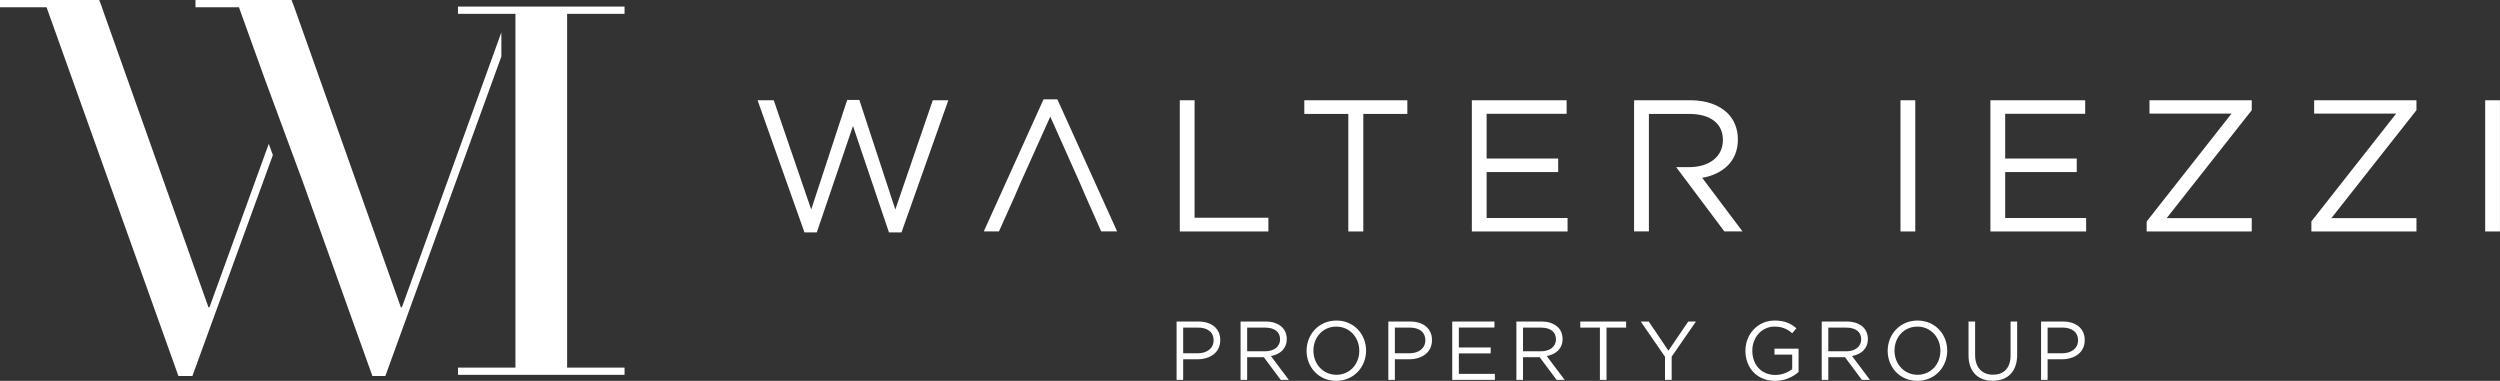
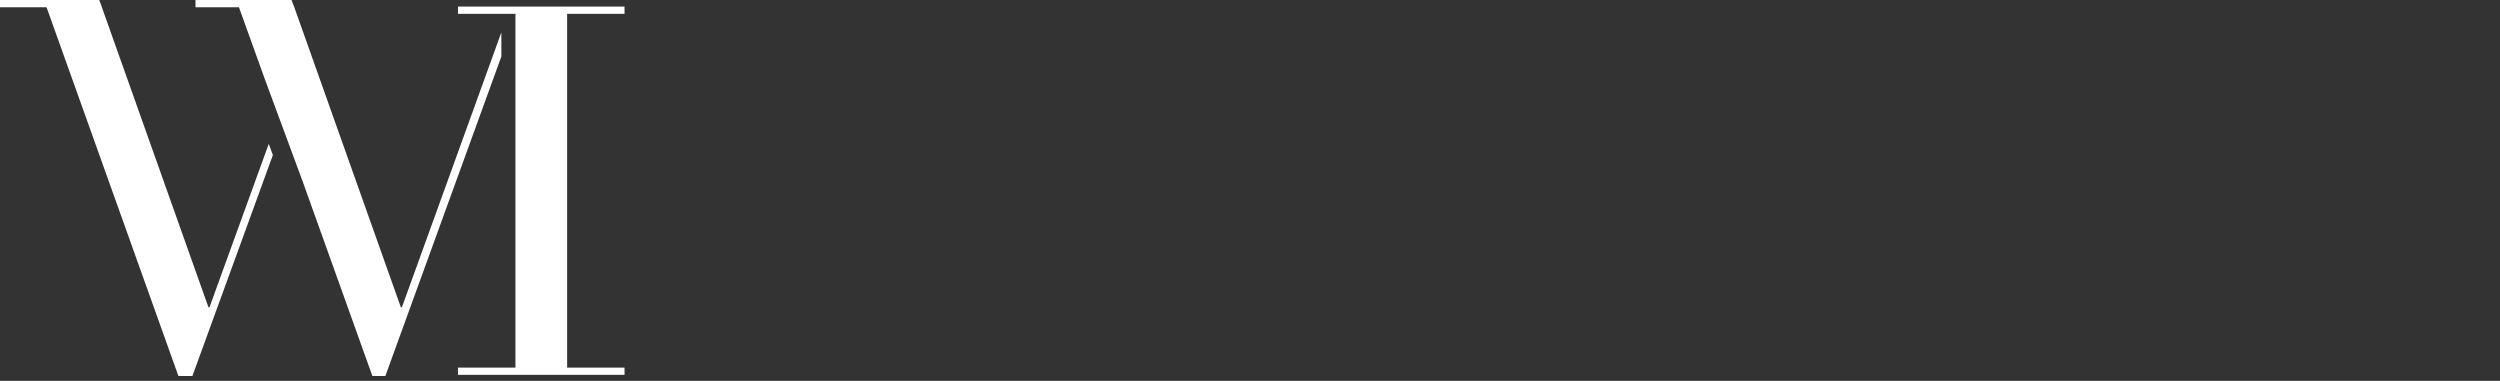
<svg xmlns="http://www.w3.org/2000/svg" id="Layer_2" data-name="Layer 2" viewBox="0 0 585.27 89.16">
  <rect x="0" y="0" width="585.27" height="89.16" fill="#333333" stroke="none" />
  <defs>
    <style>
      .cls-1 {
        fill: #fff;
      }
    </style>
  </defs>
  <g id="Layer_1-2" data-name="Layer 1">
    <g>
      <polygon class="cls-1" points="107.22 1.54 107.22 3.24 120.67 3.24 120.67 86.06 107.22 86.06 107.22 87.75 146.21 87.75 146.21 86.06 132.77 86.06 132.77 3.24 146.21 3.24 146.21 1.54 107.22 1.54" />
      <polygon class="cls-1" points="45.77 0 45.77 1.7 55.94 1.7 61.96 18.42 70.87 42.51 70.87 42.51 87.18 88.03 90.21 88.03 117.38 13.21 117.37 7.58 94.09 71.93 93.84 71.93 82.35 39.58 81.46 37.07 68.9 1.7 68.25 0 45.77 0" />
      <polygon class="cls-1" points="0 0 0 1.7 10.9 1.7 41.77 88.03 45.04 88.03 63.88 36.3 62.92 33.67 49.04 71.93 48.8 71.93 23.85 1.7 23.87 1.7 23.23 0 0 0" />
    </g>
-     <path class="cls-1" d="M479.36,82.7v-6.01h3.45c2.21,0,3.67,1.01,3.67,2.97v.04c0,1.8-1.48,3.01-3.75,3.01h-3.38ZM477.82,88.93h1.54v-4.82h3.32c2.91,0,5.37-1.52,5.37-4.47v-.04c0-2.69-2.03-4.33-5.11-4.33h-5.11v13.66ZM466.53,89.14c3.41,0,5.7-2.07,5.7-6.05v-7.82h-1.54v7.94c0,2.98-1.6,4.51-4.12,4.51s-4.18-1.66-4.18-4.6v-7.84h-1.54v7.94c0,3.86,2.3,5.93,5.68,5.93M448.91,87.74c-3.12,0-5.39-2.54-5.39-5.64v-.04c0-3.1,2.22-5.6,5.35-5.6s5.39,2.54,5.39,5.64v.04c0,3.1-2.23,5.6-5.35,5.6M448.87,89.16c4.16,0,6.99-3.3,6.99-7.06v-.04c0-3.76-2.79-7.02-6.95-7.02s-6.99,3.3-6.99,7.06v.04c0,3.77,2.79,7.02,6.95,7.02M428.02,82.24v-5.54h4.21c2.21,0,3.49,1.01,3.49,2.69v.04c0,1.76-1.46,2.81-3.51,2.81h-4.2ZM426.48,88.93h1.54v-5.31h3.9l3.96,5.31h1.89l-4.19-5.58c2.14-.39,3.7-1.72,3.7-3.98v-.04c0-1.07-.39-2.03-1.05-2.69-.86-.86-2.2-1.37-3.88-1.37h-5.87v13.66ZM415.58,89.16c2.3,0,4.22-.95,5.48-2.09v-5.44h-5.64v1.38h4.15v3.4c-.94.76-2.38,1.37-3.94,1.37-3.32,0-5.4-2.42-5.4-5.68v-.04c0-3.04,2.17-5.6,5.19-5.6,1.93,0,3.1.64,4.15,1.56l.99-1.17c-1.37-1.15-2.79-1.81-5.09-1.81-4.1,0-6.85,3.32-6.85,7.06v.04c0,3.9,2.65,7.02,6.94,7.02M389.79,88.93h1.56v-5.43l5.68-8.23h-1.8l-4.64,6.83-4.61-6.83h-1.87l5.68,8.25v5.41ZM374.54,88.93h1.56v-12.23h4.59v-1.43h-10.73v1.43h4.59v12.23ZM356.55,82.24v-5.54h4.22c2.21,0,3.49,1.01,3.49,2.69v.04c0,1.76-1.46,2.81-3.51,2.81h-4.2ZM355.01,88.93h1.54v-5.31h3.9l3.96,5.31h1.89l-4.2-5.58c2.15-.39,3.71-1.72,3.71-3.98v-.04c0-1.07-.39-2.03-1.05-2.69-.86-.86-2.21-1.37-3.89-1.37h-5.87v13.66ZM339.99,88.93h9.97v-1.41h-8.43v-4.78h7.45v-1.4h-7.45v-4.66h8.33v-1.4h-9.88v13.66ZM326.55,82.7v-6.01h3.46c2.21,0,3.67,1.01,3.67,2.97v.04c0,1.8-1.48,3.01-3.75,3.01h-3.38ZM325.01,88.93h1.54v-4.82h3.32c2.91,0,5.37-1.52,5.37-4.47v-.04c0-2.69-2.03-4.33-5.11-4.33h-5.11v13.66ZM312.86,87.74c-3.12,0-5.38-2.54-5.38-5.64v-.04c0-3.1,2.22-5.6,5.35-5.6s5.39,2.54,5.39,5.64v.04c0,3.1-2.22,5.6-5.35,5.6M312.82,89.16c4.16,0,6.99-3.3,6.99-7.06v-.04c0-3.76-2.79-7.02-6.95-7.02s-6.98,3.3-6.98,7.06v.04c0,3.77,2.79,7.02,6.95,7.02M291.97,82.24v-5.54h4.21c2.21,0,3.49,1.01,3.49,2.69v.04c0,1.76-1.47,2.81-3.51,2.81h-4.2ZM290.43,88.93h1.54v-5.31h3.9l3.96,5.31h1.89l-4.19-5.58c2.15-.39,3.71-1.72,3.71-3.98v-.04c0-1.07-.39-2.03-1.06-2.69-.86-.86-2.2-1.37-3.88-1.37h-5.87v13.66ZM276.99,82.7v-6.01h3.45c2.21,0,3.67,1.01,3.67,2.97v.04c0,1.8-1.48,3.01-3.75,3.01h-3.38ZM275.45,88.93h1.54v-4.82h3.32c2.91,0,5.36-1.52,5.36-4.47v-.04c0-2.69-2.03-4.33-5.11-4.33h-5.11v13.66Z" />
-     <path class="cls-1" d="M247.55,23.26h-3.25l-13.99,30.92h3.55l3.64-8.11,1.36-3.16,7.02-15.61,6.97,15.61,1.36,3.16,3.59,8.11h3.73l-13.99-30.92ZM398.52,41.63c4.82-.88,8.33-3.86,8.33-8.95v-.09c0-2.41-.88-4.56-2.37-6.05-1.93-1.93-4.96-3.07-8.73-3.07h-13.2v30.7h3.47v-27.5h9.47c4.96,0,7.85,2.28,7.85,6.05v.09c0,3.95-3.29,6.32-7.9,6.32h-3.03l11.27,15.04h4.25l-9.43-12.54ZM581.8,23.48h3.46v30.7h-3.46v-30.7ZM541.1,51.85l19.87-25.26h-19.21v-3.11h23.95v2.32l-19.91,25.26h19.91v3.12h-24.6v-2.33ZM502.55,51.85l19.87-25.26h-19.21v-3.11h23.94v2.32l-19.91,25.26h19.91v3.12h-24.6v-2.33ZM465.97,23.48h22.19v3.16h-18.73v10.48h16.75v3.16h-16.75v10.75h18.95v3.16h-22.41v-30.7ZM444.92,23.48h3.46v30.7h-3.46v-30.7ZM344.57,23.48h22.19v3.16h-18.73v10.48h16.75v3.16h-16.75v10.75h18.95v3.16h-22.41v-30.7ZM315.66,26.68h-10.31v-3.2h24.12v3.2h-10.31v27.5h-3.51v-27.5ZM276.19,23.48h3.47v27.5h17.28v3.2h-20.74v-30.7ZM177.37,23.48h3.77l8.77,25.57,8.42-25.65h2.85l8.42,25.65,8.77-25.57h3.64l-10.96,30.92h-2.94l-8.42-24.91-8.47,24.91h-2.89l-10.97-30.92Z" />
  </g>
</svg>